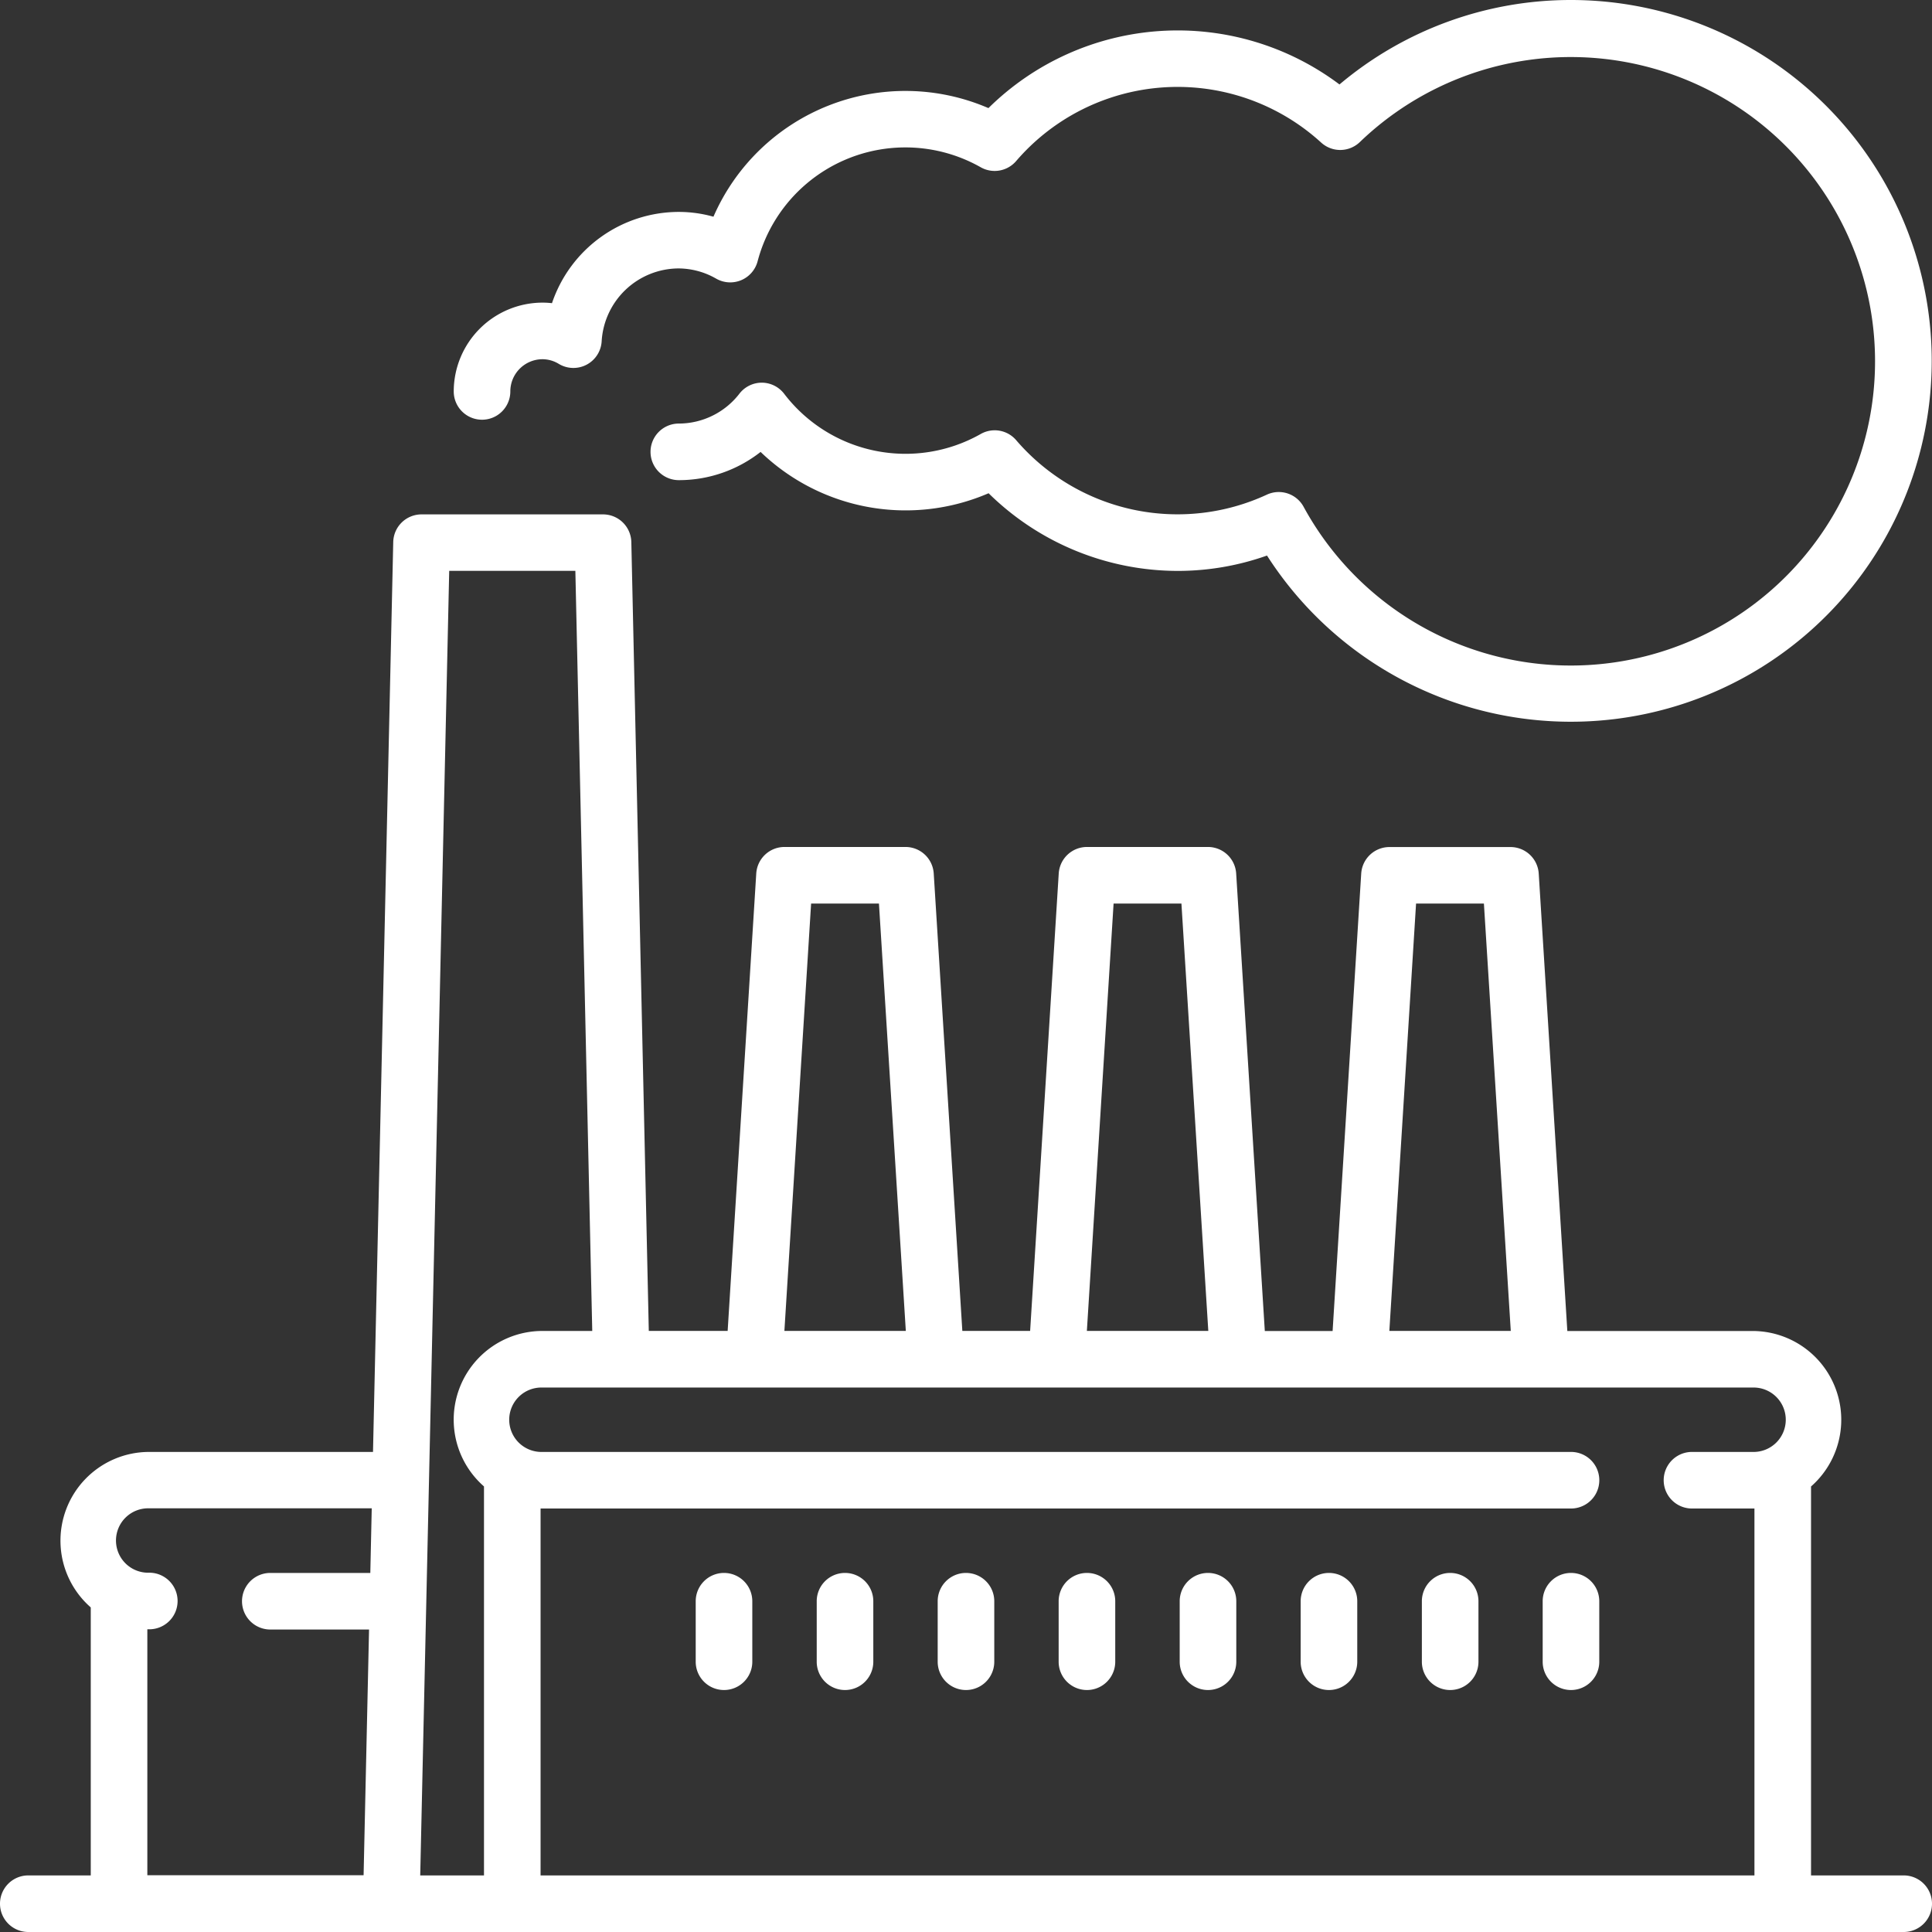
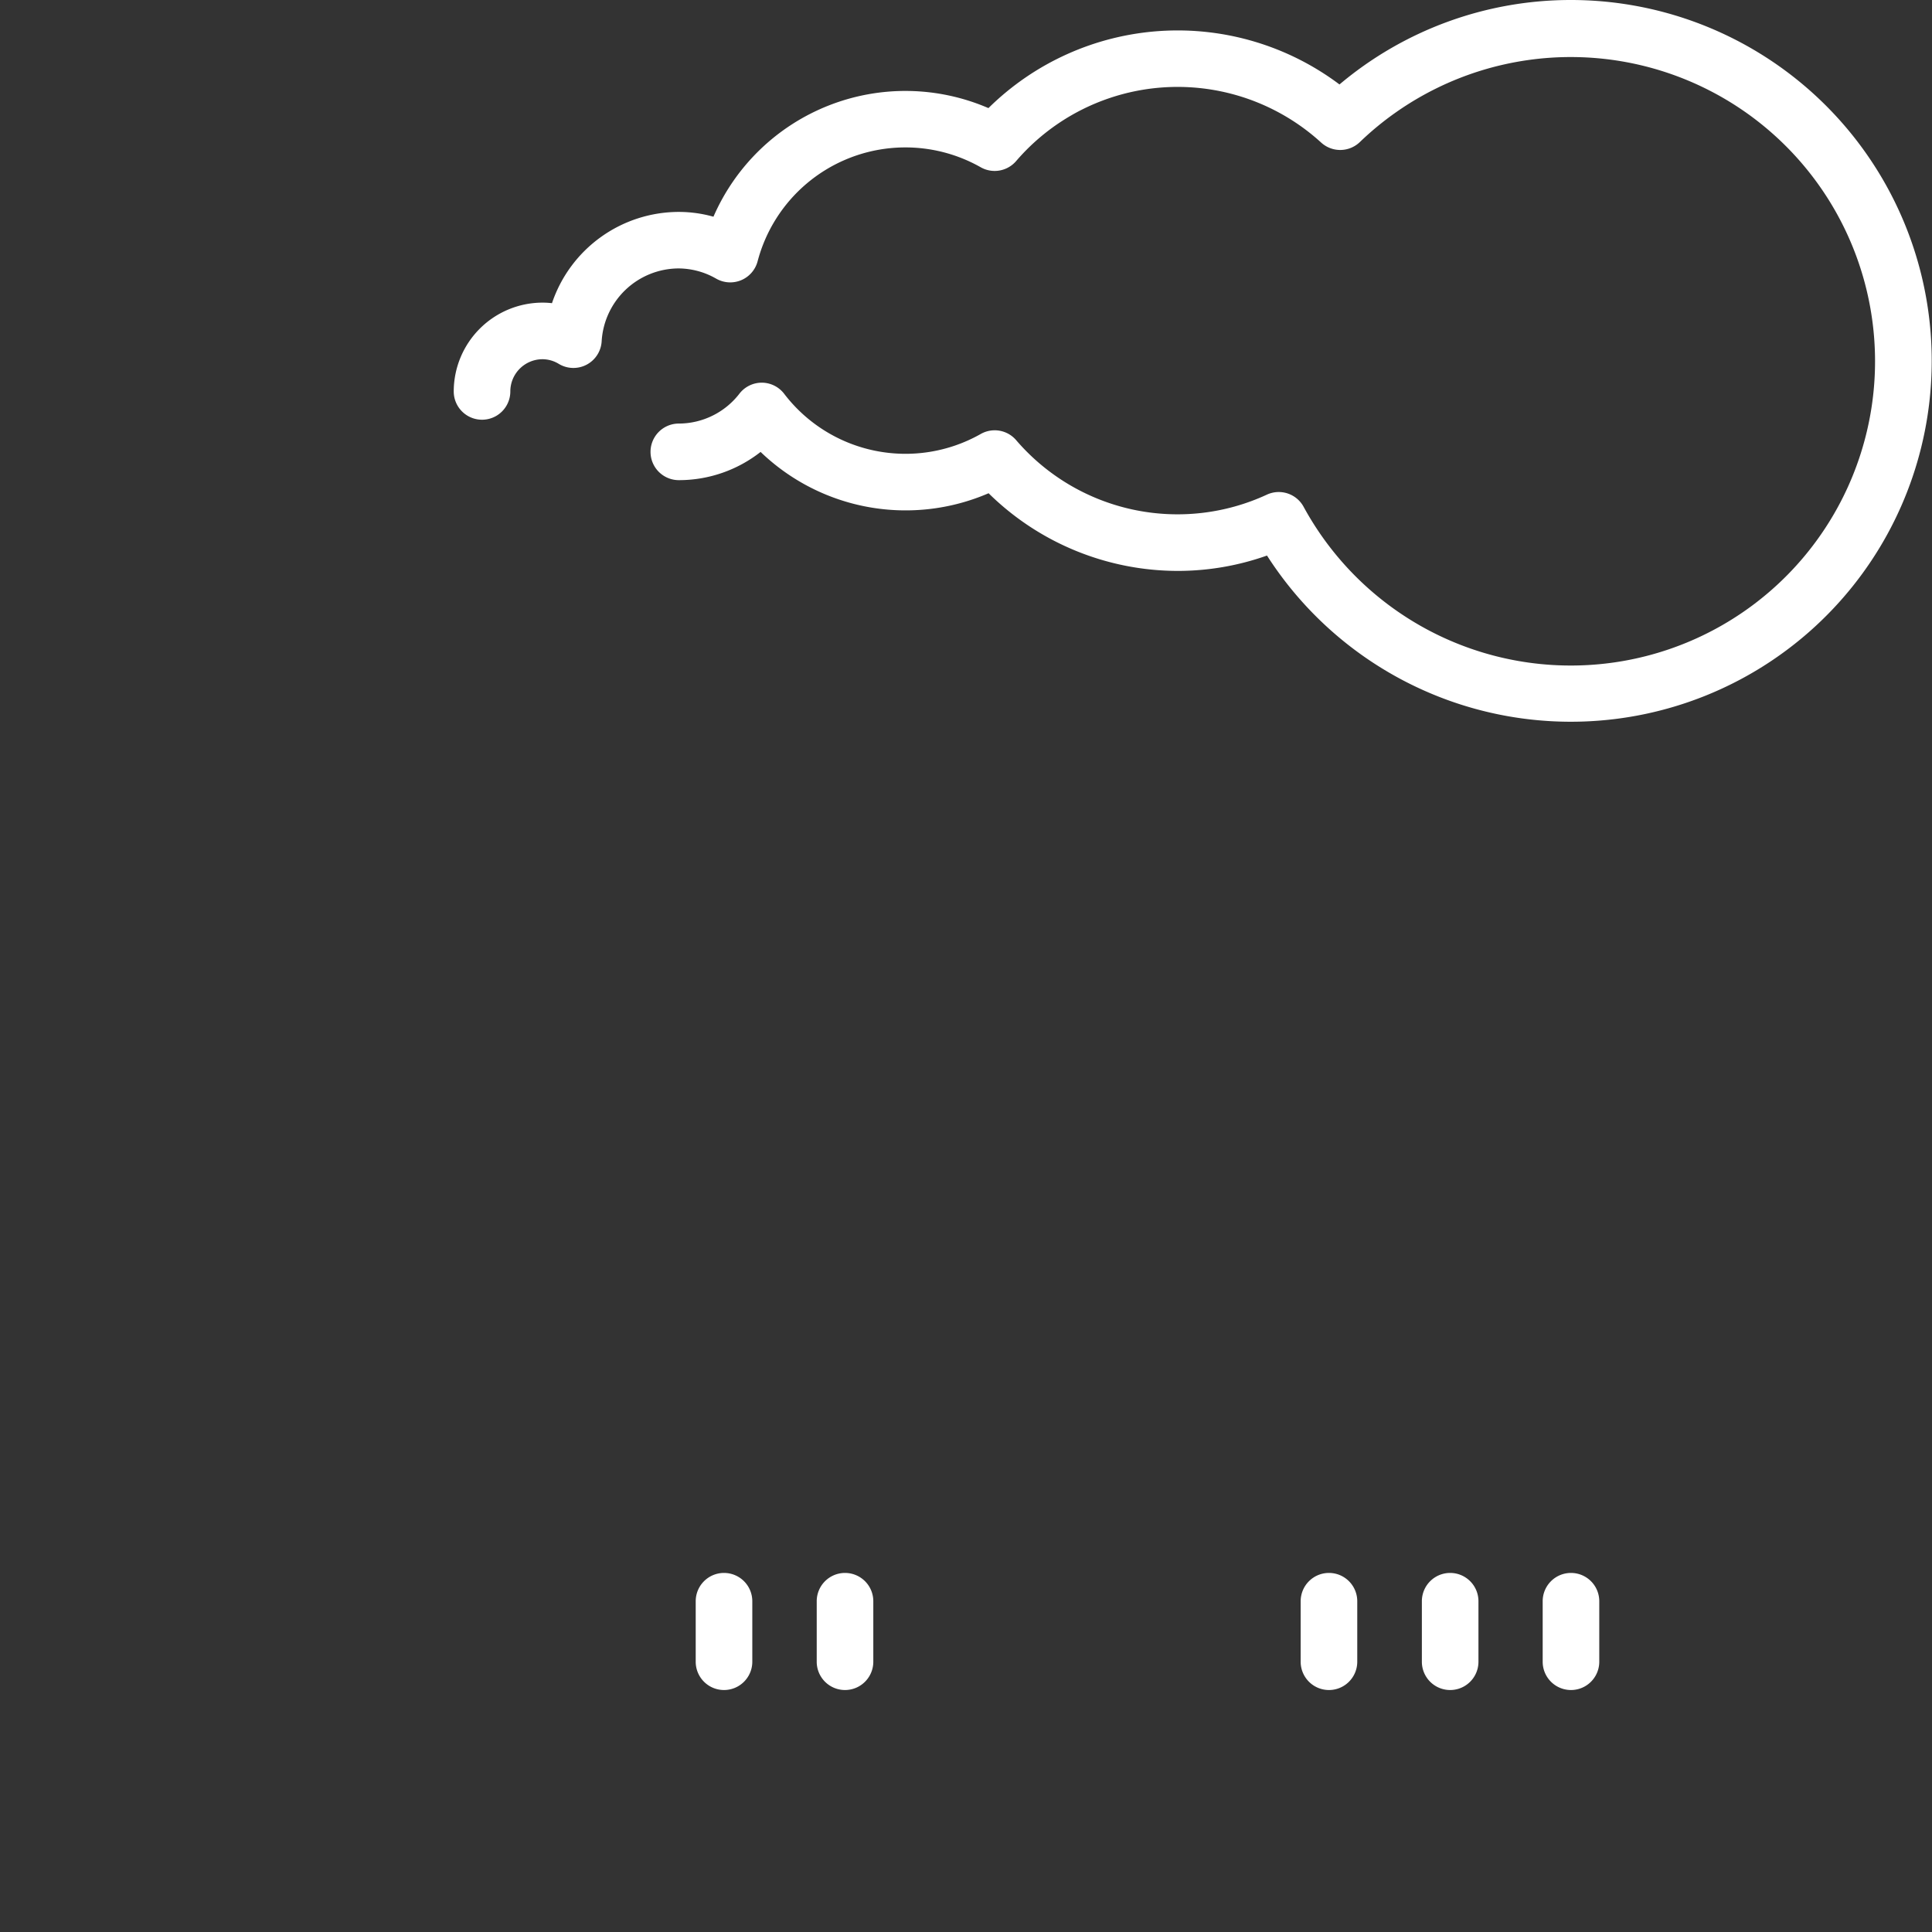
<svg xmlns="http://www.w3.org/2000/svg" viewBox="0 0 50.325 50.325">
  <rect x="0" y="0" width="50.325" height="50.325" fill="#333333" stroke="none" />
  <defs>
    <style>
      .cls-1 {
        fill: #fff;
      }
    </style>
  </defs>
  <g id="factory_1_" data-name="factory (1)" transform="translate(0 0)">
    <g id="Group_89" data-name="Group 89" transform="translate(0 13.395)">
      <g id="Group_88" data-name="Group 88">
-         <path id="Path_154" data-name="Path 154" class="cls-1" d="M49.588,171.731H47.174V161.6a2.312,2.312,0,0,0-1.525-4.05H40.826l-.745-11.915a.737.737,0,0,0-.736-.691H36.193a.737.737,0,0,0-.736.691l-.745,11.915H32.946L32.2,145.633a.737.737,0,0,0-.736-.691H28.314a.737.737,0,0,0-.736.691l-.745,11.915H25.067l-.745-11.915a.737.737,0,0,0-.736-.691H20.435a.737.737,0,0,0-.736.691l-.745,11.915H16.9L16.445,137a.737.737,0,0,0-.737-.721H10.98a.737.737,0,0,0-.737.721l-.527,23.7H3.889a2.311,2.311,0,0,0-1.525,4.05v6.981H.737a.737.737,0,0,0,0,1.474H49.588a.737.737,0,0,0,0-1.474ZM9.646,163.852H7.041a.737.737,0,0,0,0,1.474H9.613l-.142,6.4H3.838v-6.406h.051a.737.737,0,1,0,0-1.474.839.839,0,1,1,0-1.677H9.683Zm27.24-17.436h1.767l.7,11.132H36.19Zm-7.879,0h1.767l.7,11.132H28.311Zm-7.879,0h1.767l.7,11.132H20.432Zm-8.521,25.315H10.946l.755-33.982h3.286l.44,19.8H14.132a2.311,2.311,0,0,0-1.525,4.05ZM45.649,160.7H44.073a.737.737,0,1,0,0,1.474H45.7v9.558H14.081v-9.558H40.922a.737.737,0,1,0,0-1.474H14.132a.839.839,0,1,1,0-1.677H45.648a.839.839,0,1,1,0,1.677Z" transform="translate(0 -136.275)" />
-       </g>
+         </g>
    </g>
    <g id="Group_91" data-name="Group 91" transform="translate(11.819)">
      <g id="Group_90" data-name="Group 90">
-         <path id="Path_155" data-name="Path 155" class="cls-1" d="M149.343,0a9.344,9.344,0,0,0-6.03,2.2,7.016,7.016,0,0,0-9.144.616,5.454,5.454,0,0,0-7.163,2.829,3.35,3.35,0,0,0-.906-.125,3.492,3.492,0,0,0-3.3,2.377,2.226,2.226,0,0,0-.246-.014,2.316,2.316,0,0,0-2.313,2.313.737.737,0,1,0,1.474,0,.84.84,0,0,1,.839-.839.822.822,0,0,1,.426.123.737.737,0,0,0,1.114-.588,2.017,2.017,0,0,1,2.005-1.9,1.988,1.988,0,0,1,.983.269.737.737,0,0,0,1.074-.454,3.981,3.981,0,0,1,5.812-2.45.737.737,0,0,0,.921-.16,5.546,5.546,0,0,1,7.948-.482.737.737,0,0,0,1.007-.015,7.925,7.925,0,1,1-1.466,9.5.737.737,0,0,0-.955-.316,5.539,5.539,0,0,1-6.533-1.42.737.737,0,0,0-.921-.16,3.976,3.976,0,0,1-5.122-1.048.737.737,0,0,0-.581-.288h0a.737.737,0,0,0-.58.282,2,2,0,0,1-1.582.783.737.737,0,1,0,0,1.474,3.445,3.445,0,0,0,2.13-.735,5.449,5.449,0,0,0,5.939,1.076,7.03,7.03,0,0,0,4.932,2.023,6.948,6.948,0,0,0,2.32-.4A9.4,9.4,0,1,0,149.343,0Z" transform="translate(-120.241)" />
+         <path id="Path_155" data-name="Path 155" class="cls-1" d="M149.343,0a9.344,9.344,0,0,0-6.03,2.2,7.016,7.016,0,0,0-9.144.616,5.454,5.454,0,0,0-7.163,2.829,3.35,3.35,0,0,0-.906-.125,3.492,3.492,0,0,0-3.3,2.377,2.226,2.226,0,0,0-.246-.014,2.316,2.316,0,0,0-2.313,2.313.737.737,0,1,0,1.474,0,.84.84,0,0,1,.839-.839.822.822,0,0,1,.426.123.737.737,0,0,0,1.114-.588,2.017,2.017,0,0,1,2.005-1.9,1.988,1.988,0,0,1,.983.269.737.737,0,0,0,1.074-.454,3.981,3.981,0,0,1,5.812-2.45.737.737,0,0,0,.921-.16,5.546,5.546,0,0,1,7.948-.482.737.737,0,0,0,1.007-.015,7.925,7.925,0,1,1-1.466,9.5.737.737,0,0,0-.955-.316,5.539,5.539,0,0,1-6.533-1.42.737.737,0,0,0-.921-.16,3.976,3.976,0,0,1-5.122-1.048.737.737,0,0,0-.581-.288h0a.737.737,0,0,0-.58.282,2,2,0,0,1-1.582.783.737.737,0,1,0,0,1.474,3.445,3.445,0,0,0,2.13-.735,5.449,5.449,0,0,0,5.939,1.076,7.03,7.03,0,0,0,4.932,2.023,6.948,6.948,0,0,0,2.32-.4A9.4,9.4,0,1,0,149.343,0" transform="translate(-120.241)" />
      </g>
    </g>
    <g id="Group_93" data-name="Group 93" transform="translate(18.122 40.972)">
      <g id="Group_92" data-name="Group 92">
        <path id="Path_156" data-name="Path 156" class="cls-1" d="M185.108,416.839a.737.737,0,0,0-.737.737v1.576a.737.737,0,1,0,1.474,0v-1.576A.737.737,0,0,0,185.108,416.839Z" transform="translate(-184.371 -416.839)" />
      </g>
    </g>
    <g id="Group_95" data-name="Group 95" transform="translate(21.274 40.972)">
      <g id="Group_94" data-name="Group 94">
        <path id="Path_157" data-name="Path 157" class="cls-1" d="M217.173,416.839a.737.737,0,0,0-.737.737v1.576a.737.737,0,1,0,1.474,0v-1.576A.737.737,0,0,0,217.173,416.839Z" transform="translate(-216.436 -416.839)" />
      </g>
    </g>
    <g id="Group_97" data-name="Group 97" transform="translate(24.425 40.972)">
      <g id="Group_96" data-name="Group 96">
-         <path id="Path_158" data-name="Path 158" class="cls-1" d="M249.237,416.839a.737.737,0,0,0-.737.737v1.576a.737.737,0,1,0,1.474,0v-1.576A.737.737,0,0,0,249.237,416.839Z" transform="translate(-248.5 -416.839)" />
-       </g>
+         </g>
    </g>
    <g id="Group_99" data-name="Group 99" transform="translate(27.577 40.972)">
      <g id="Group_98" data-name="Group 98">
-         <path id="Path_159" data-name="Path 159" class="cls-1" d="M281.3,416.839a.737.737,0,0,0-.737.737v1.576a.737.737,0,1,0,1.474,0v-1.576A.737.737,0,0,0,281.3,416.839Z" transform="translate(-280.564 -416.839)" />
-       </g>
+         </g>
    </g>
    <g id="Group_101" data-name="Group 101" transform="translate(30.729 40.972)">
      <g id="Group_100" data-name="Group 100">
-         <path id="Path_160" data-name="Path 160" class="cls-1" d="M313.366,416.839a.737.737,0,0,0-.737.737v1.576a.737.737,0,1,0,1.474,0v-1.576A.737.737,0,0,0,313.366,416.839Z" transform="translate(-312.629 -416.839)" />
-       </g>
+         </g>
    </g>
    <g id="Group_103" data-name="Group 103" transform="translate(33.88 40.972)">
      <g id="Group_102" data-name="Group 102">
        <path id="Path_161" data-name="Path 161" class="cls-1" d="M345.43,416.839a.737.737,0,0,0-.737.737v1.576a.737.737,0,1,0,1.474,0v-1.576A.737.737,0,0,0,345.43,416.839Z" transform="translate(-344.693 -416.839)" />
      </g>
    </g>
    <g id="Group_105" data-name="Group 105" transform="translate(37.032 40.972)">
      <g id="Group_104" data-name="Group 104">
        <path id="Path_162" data-name="Path 162" class="cls-1" d="M377.5,416.839a.737.737,0,0,0-.737.737v1.576a.737.737,0,1,0,1.474,0v-1.576A.737.737,0,0,0,377.5,416.839Z" transform="translate(-376.758 -416.839)" />
      </g>
    </g>
    <g id="Group_107" data-name="Group 107" transform="translate(40.184 40.972)">
      <g id="Group_106" data-name="Group 106">
        <path id="Path_163" data-name="Path 163" class="cls-1" d="M409.56,416.839a.737.737,0,0,0-.737.737v1.576a.737.737,0,1,0,1.474,0v-1.576A.737.737,0,0,0,409.56,416.839Z" transform="translate(-408.823 -416.839)" />
      </g>
    </g>
  </g>
</svg>